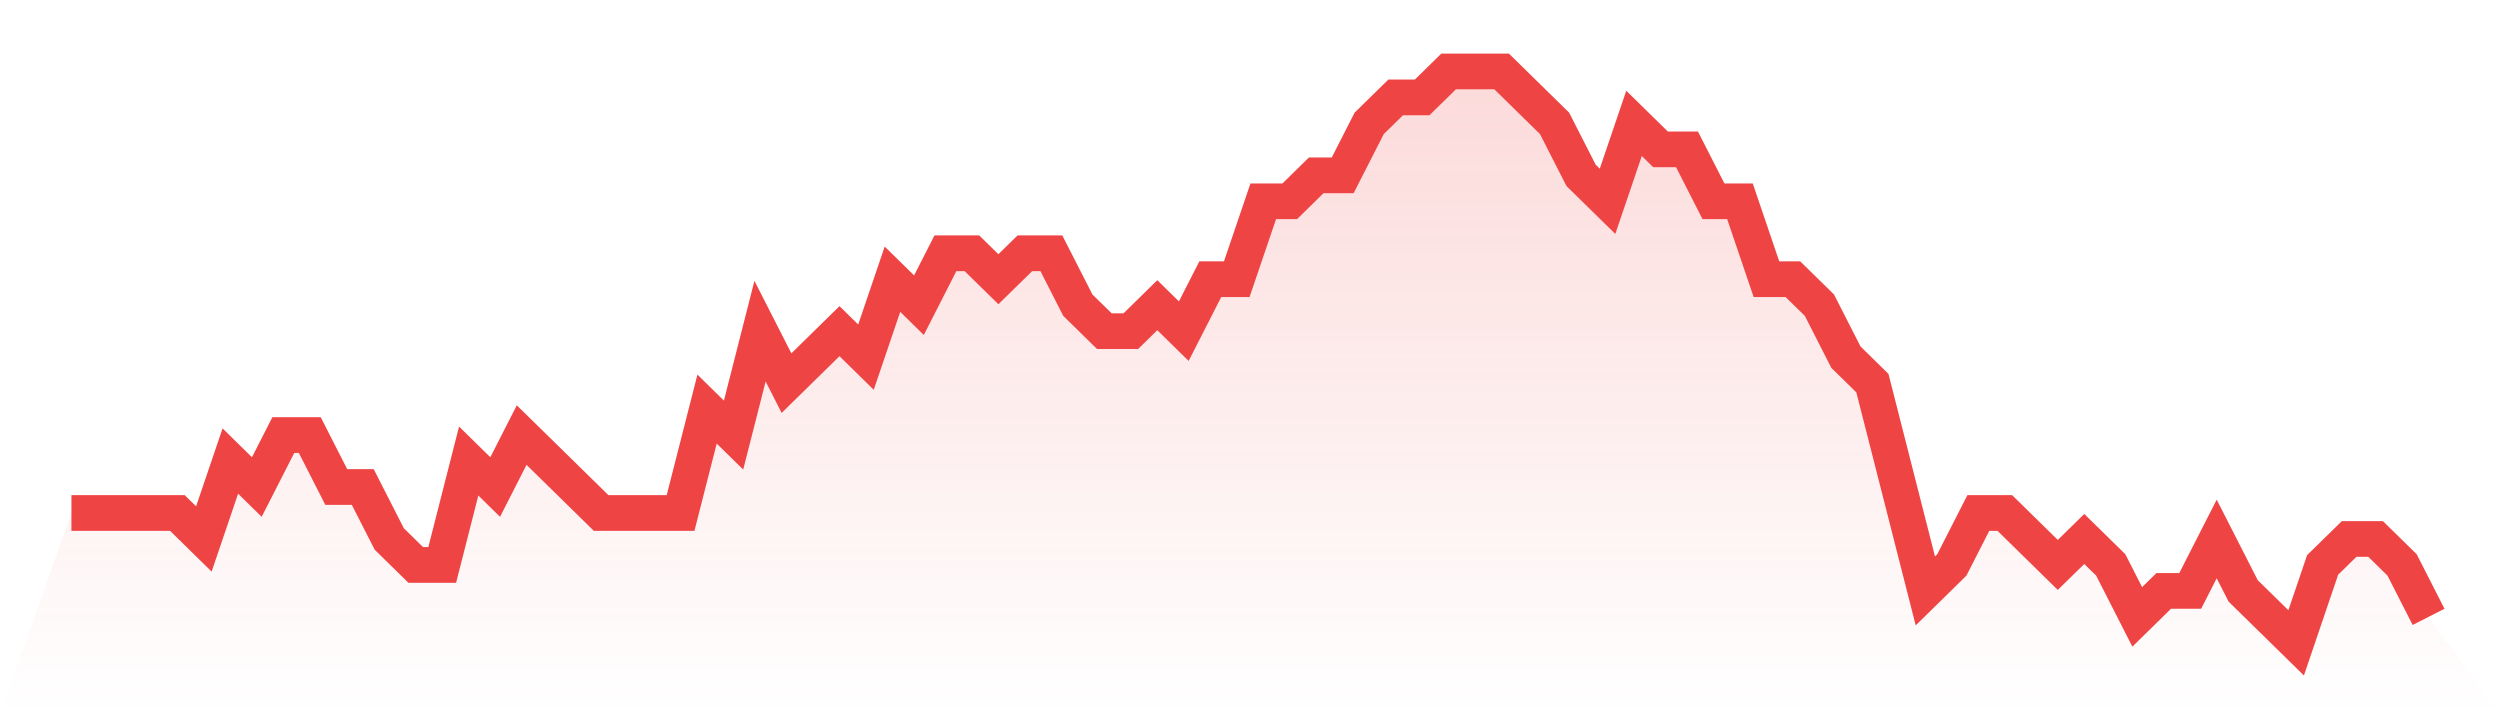
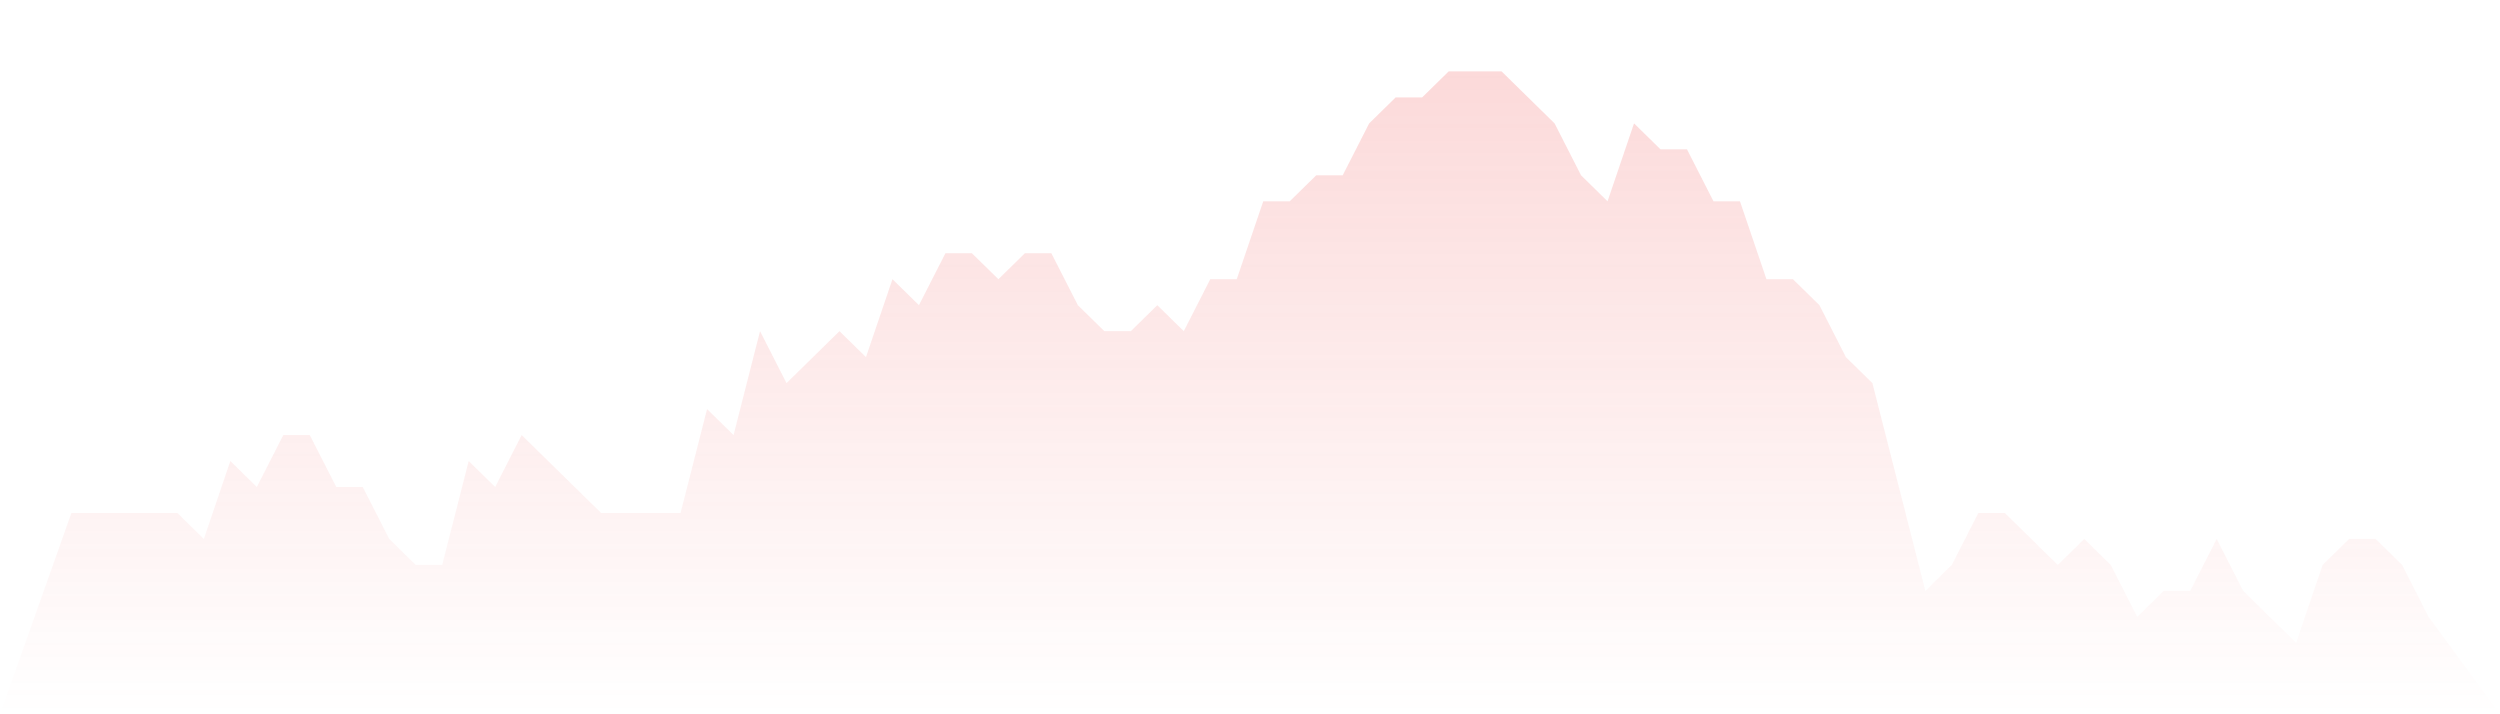
<svg xmlns="http://www.w3.org/2000/svg" viewBox="0 0 140 40">
  <defs>
    <linearGradient id="gradient" x1="0" x2="0" y1="0" y2="1">
      <stop offset="0%" stop-color="#ef4444" stop-opacity="0.2" />
      <stop offset="100%" stop-color="#ef4444" stop-opacity="0" />
    </linearGradient>
  </defs>
  <path d="M4,28.727 L4,28.727 L5.483,28.727 L6.966,28.727 L8.449,28.727 L9.933,28.727 L11.416,30.182 L12.899,25.818 L14.382,27.273 L15.865,24.364 L17.348,24.364 L18.831,27.273 L20.315,27.273 L21.798,30.182 L23.281,31.636 L24.764,31.636 L26.247,25.818 L27.73,27.273 L29.213,24.364 L30.697,25.818 L32.18,27.273 L33.663,28.727 L35.146,28.727 L36.629,28.727 L38.112,28.727 L39.596,22.909 L41.079,24.364 L42.562,18.545 L44.045,21.455 L45.528,20 L47.011,18.545 L48.494,20 L49.978,15.636 L51.461,17.091 L52.944,14.182 L54.427,14.182 L55.91,15.636 L57.393,14.182 L58.876,14.182 L60.36,17.091 L61.843,18.545 L63.326,18.545 L64.809,17.091 L66.292,18.545 L67.775,15.636 L69.258,15.636 L70.742,11.273 L72.225,11.273 L73.708,9.818 L75.191,9.818 L76.674,6.909 L78.157,5.455 L79.64,5.455 L81.124,4 L82.607,4 L84.09,4 L85.573,5.455 L87.056,6.909 L88.539,9.818 L90.022,11.273 L91.506,6.909 L92.989,8.364 L94.472,8.364 L95.955,11.273 L97.438,11.273 L98.921,15.636 L100.404,15.636 L101.888,17.091 L103.371,20 L104.854,21.455 L106.337,27.273 L107.82,33.091 L109.303,31.636 L110.787,28.727 L112.27,28.727 L113.753,30.182 L115.236,31.636 L116.719,30.182 L118.202,31.636 L119.685,34.545 L121.169,33.091 L122.652,33.091 L124.135,30.182 L125.618,33.091 L127.101,34.545 L128.584,36 L130.067,31.636 L131.551,30.182 L133.034,30.182 L134.517,31.636 L136,34.545 L140,40 L0,40 z" fill="url(#gradient)" />
-   <path d="M4,28.727 L4,28.727 L5.483,28.727 L6.966,28.727 L8.449,28.727 L9.933,28.727 L11.416,30.182 L12.899,25.818 L14.382,27.273 L15.865,24.364 L17.348,24.364 L18.831,27.273 L20.315,27.273 L21.798,30.182 L23.281,31.636 L24.764,31.636 L26.247,25.818 L27.73,27.273 L29.213,24.364 L30.697,25.818 L32.18,27.273 L33.663,28.727 L35.146,28.727 L36.629,28.727 L38.112,28.727 L39.596,22.909 L41.079,24.364 L42.562,18.545 L44.045,21.455 L45.528,20 L47.011,18.545 L48.494,20 L49.978,15.636 L51.461,17.091 L52.944,14.182 L54.427,14.182 L55.91,15.636 L57.393,14.182 L58.876,14.182 L60.36,17.091 L61.843,18.545 L63.326,18.545 L64.809,17.091 L66.292,18.545 L67.775,15.636 L69.258,15.636 L70.742,11.273 L72.225,11.273 L73.708,9.818 L75.191,9.818 L76.674,6.909 L78.157,5.455 L79.64,5.455 L81.124,4 L82.607,4 L84.09,4 L85.573,5.455 L87.056,6.909 L88.539,9.818 L90.022,11.273 L91.506,6.909 L92.989,8.364 L94.472,8.364 L95.955,11.273 L97.438,11.273 L98.921,15.636 L100.404,15.636 L101.888,17.091 L103.371,20 L104.854,21.455 L106.337,27.273 L107.82,33.091 L109.303,31.636 L110.787,28.727 L112.27,28.727 L113.753,30.182 L115.236,31.636 L116.719,30.182 L118.202,31.636 L119.685,34.545 L121.169,33.091 L122.652,33.091 L124.135,30.182 L125.618,33.091 L127.101,34.545 L128.584,36 L130.067,31.636 L131.551,30.182 L133.034,30.182 L134.517,31.636 L136,34.545" fill="none" stroke="#ef4444" stroke-width="2" />
</svg>